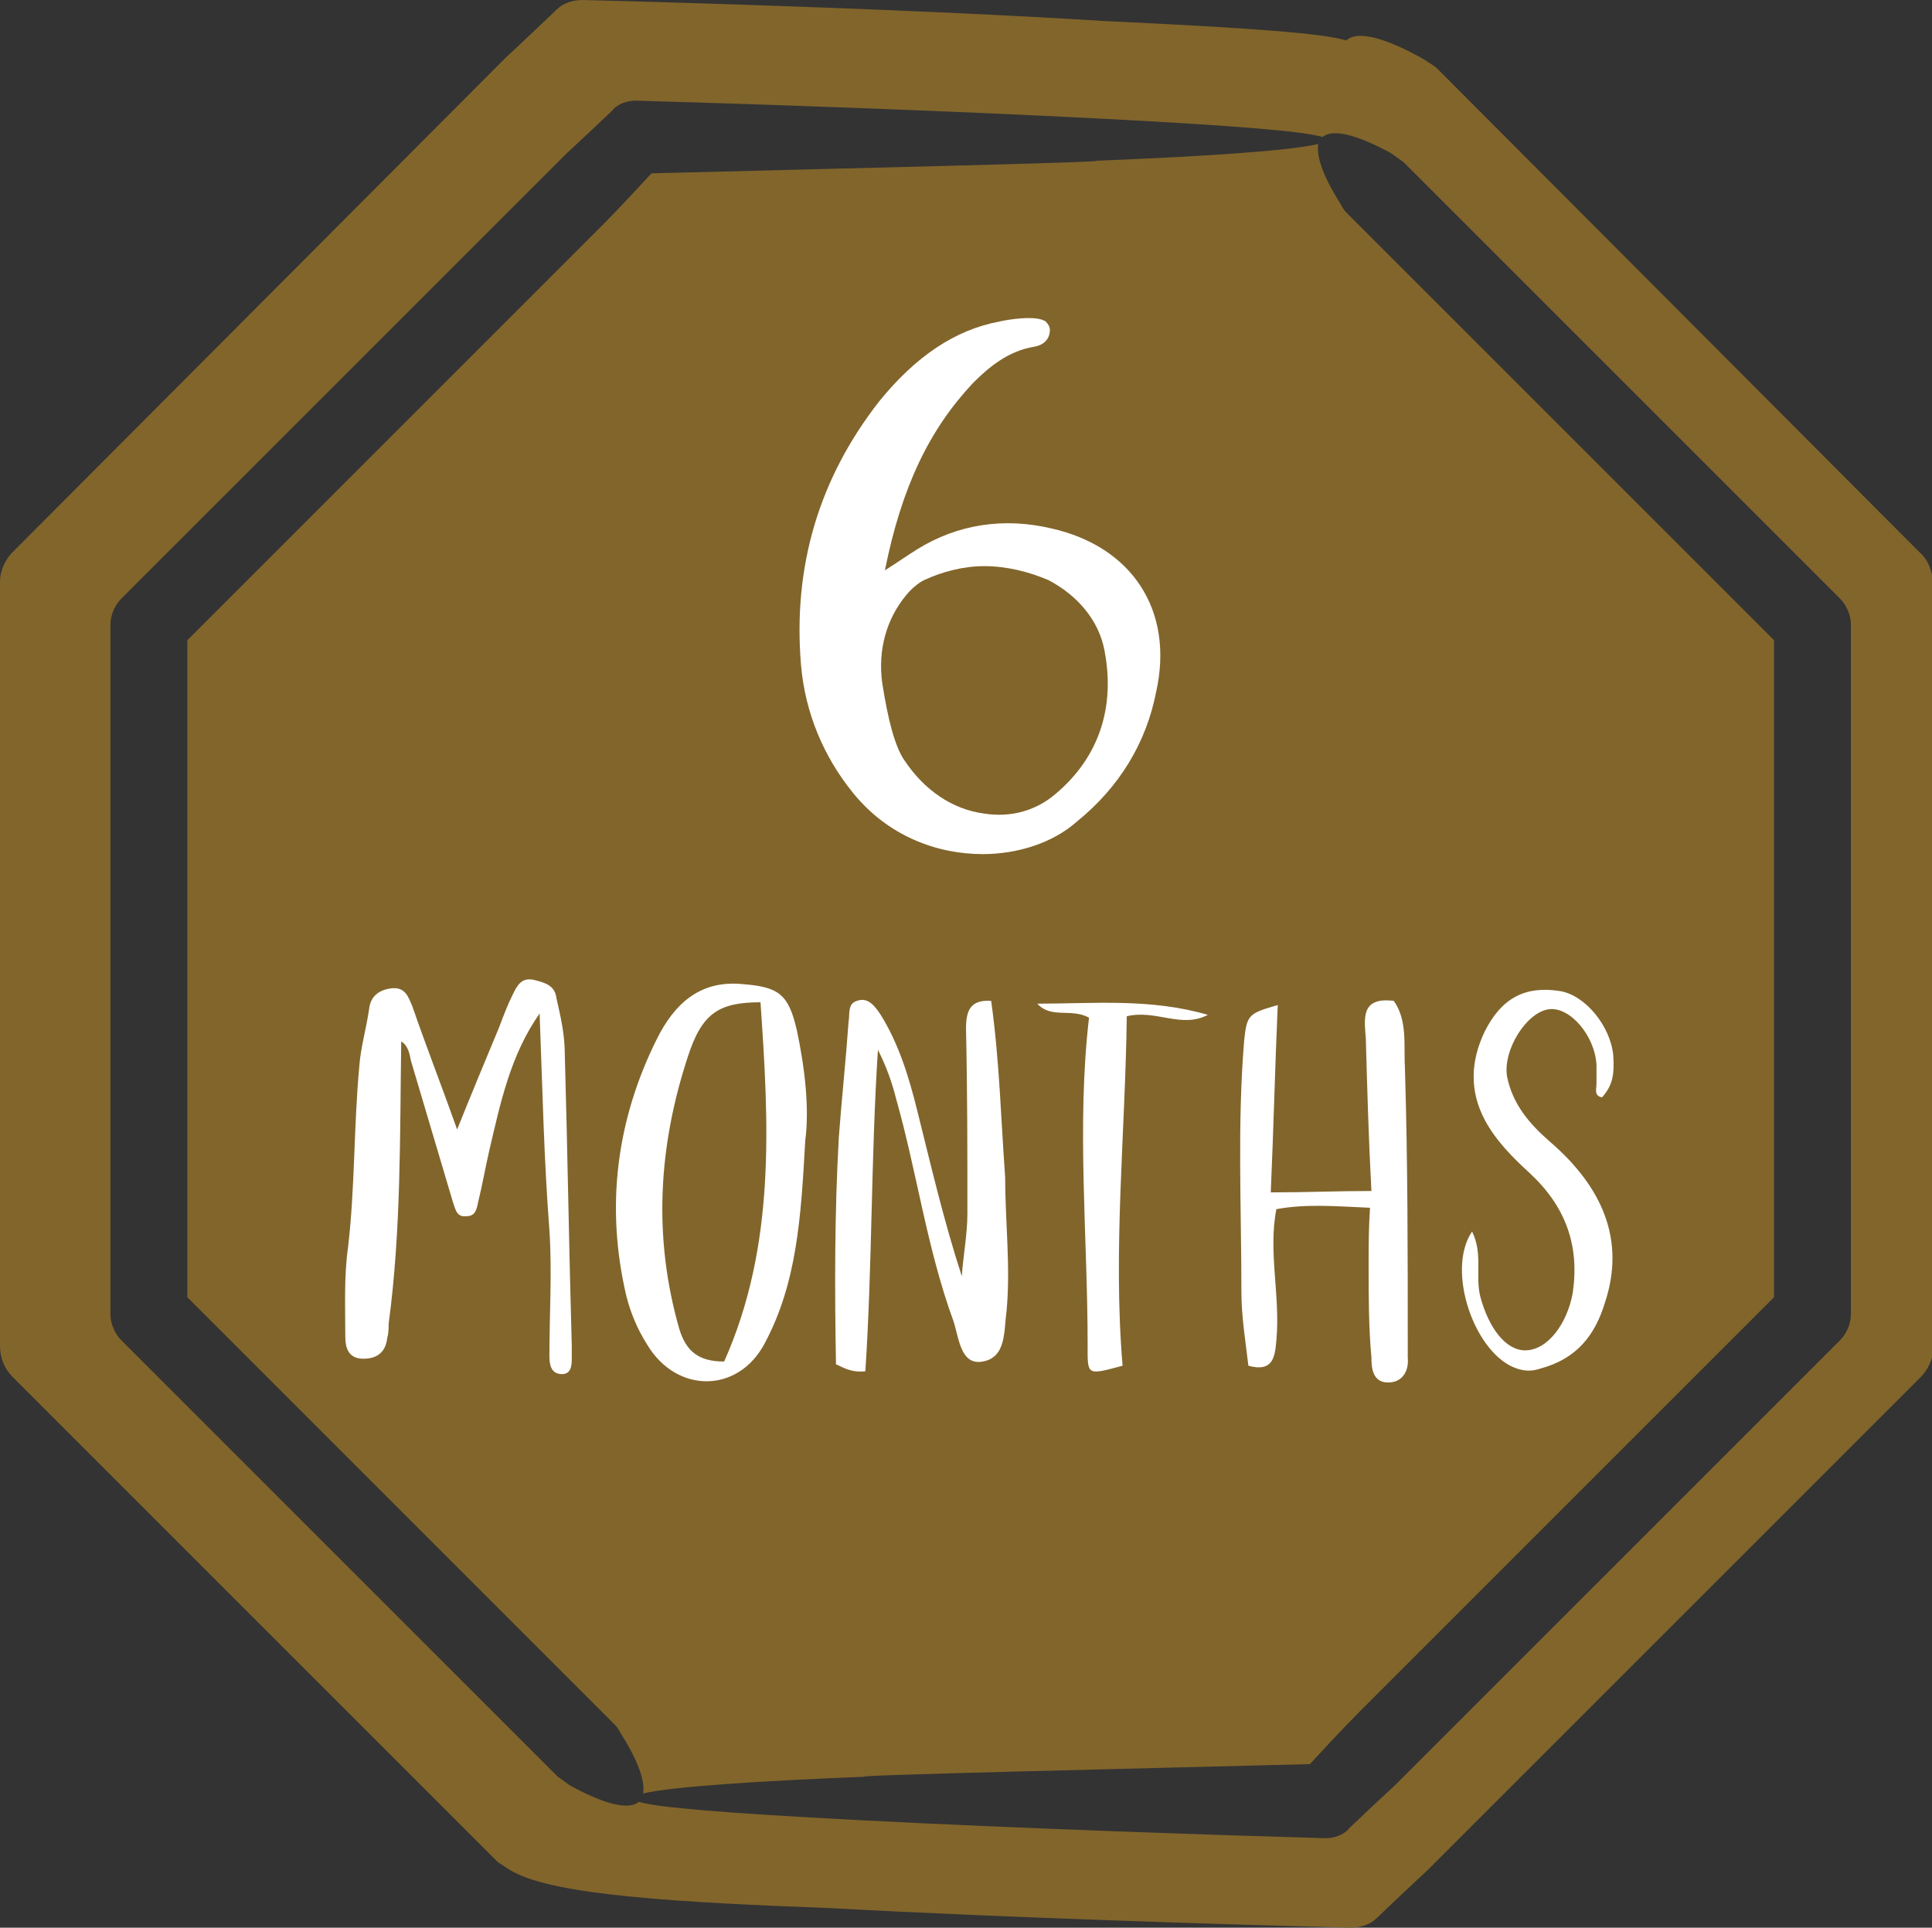
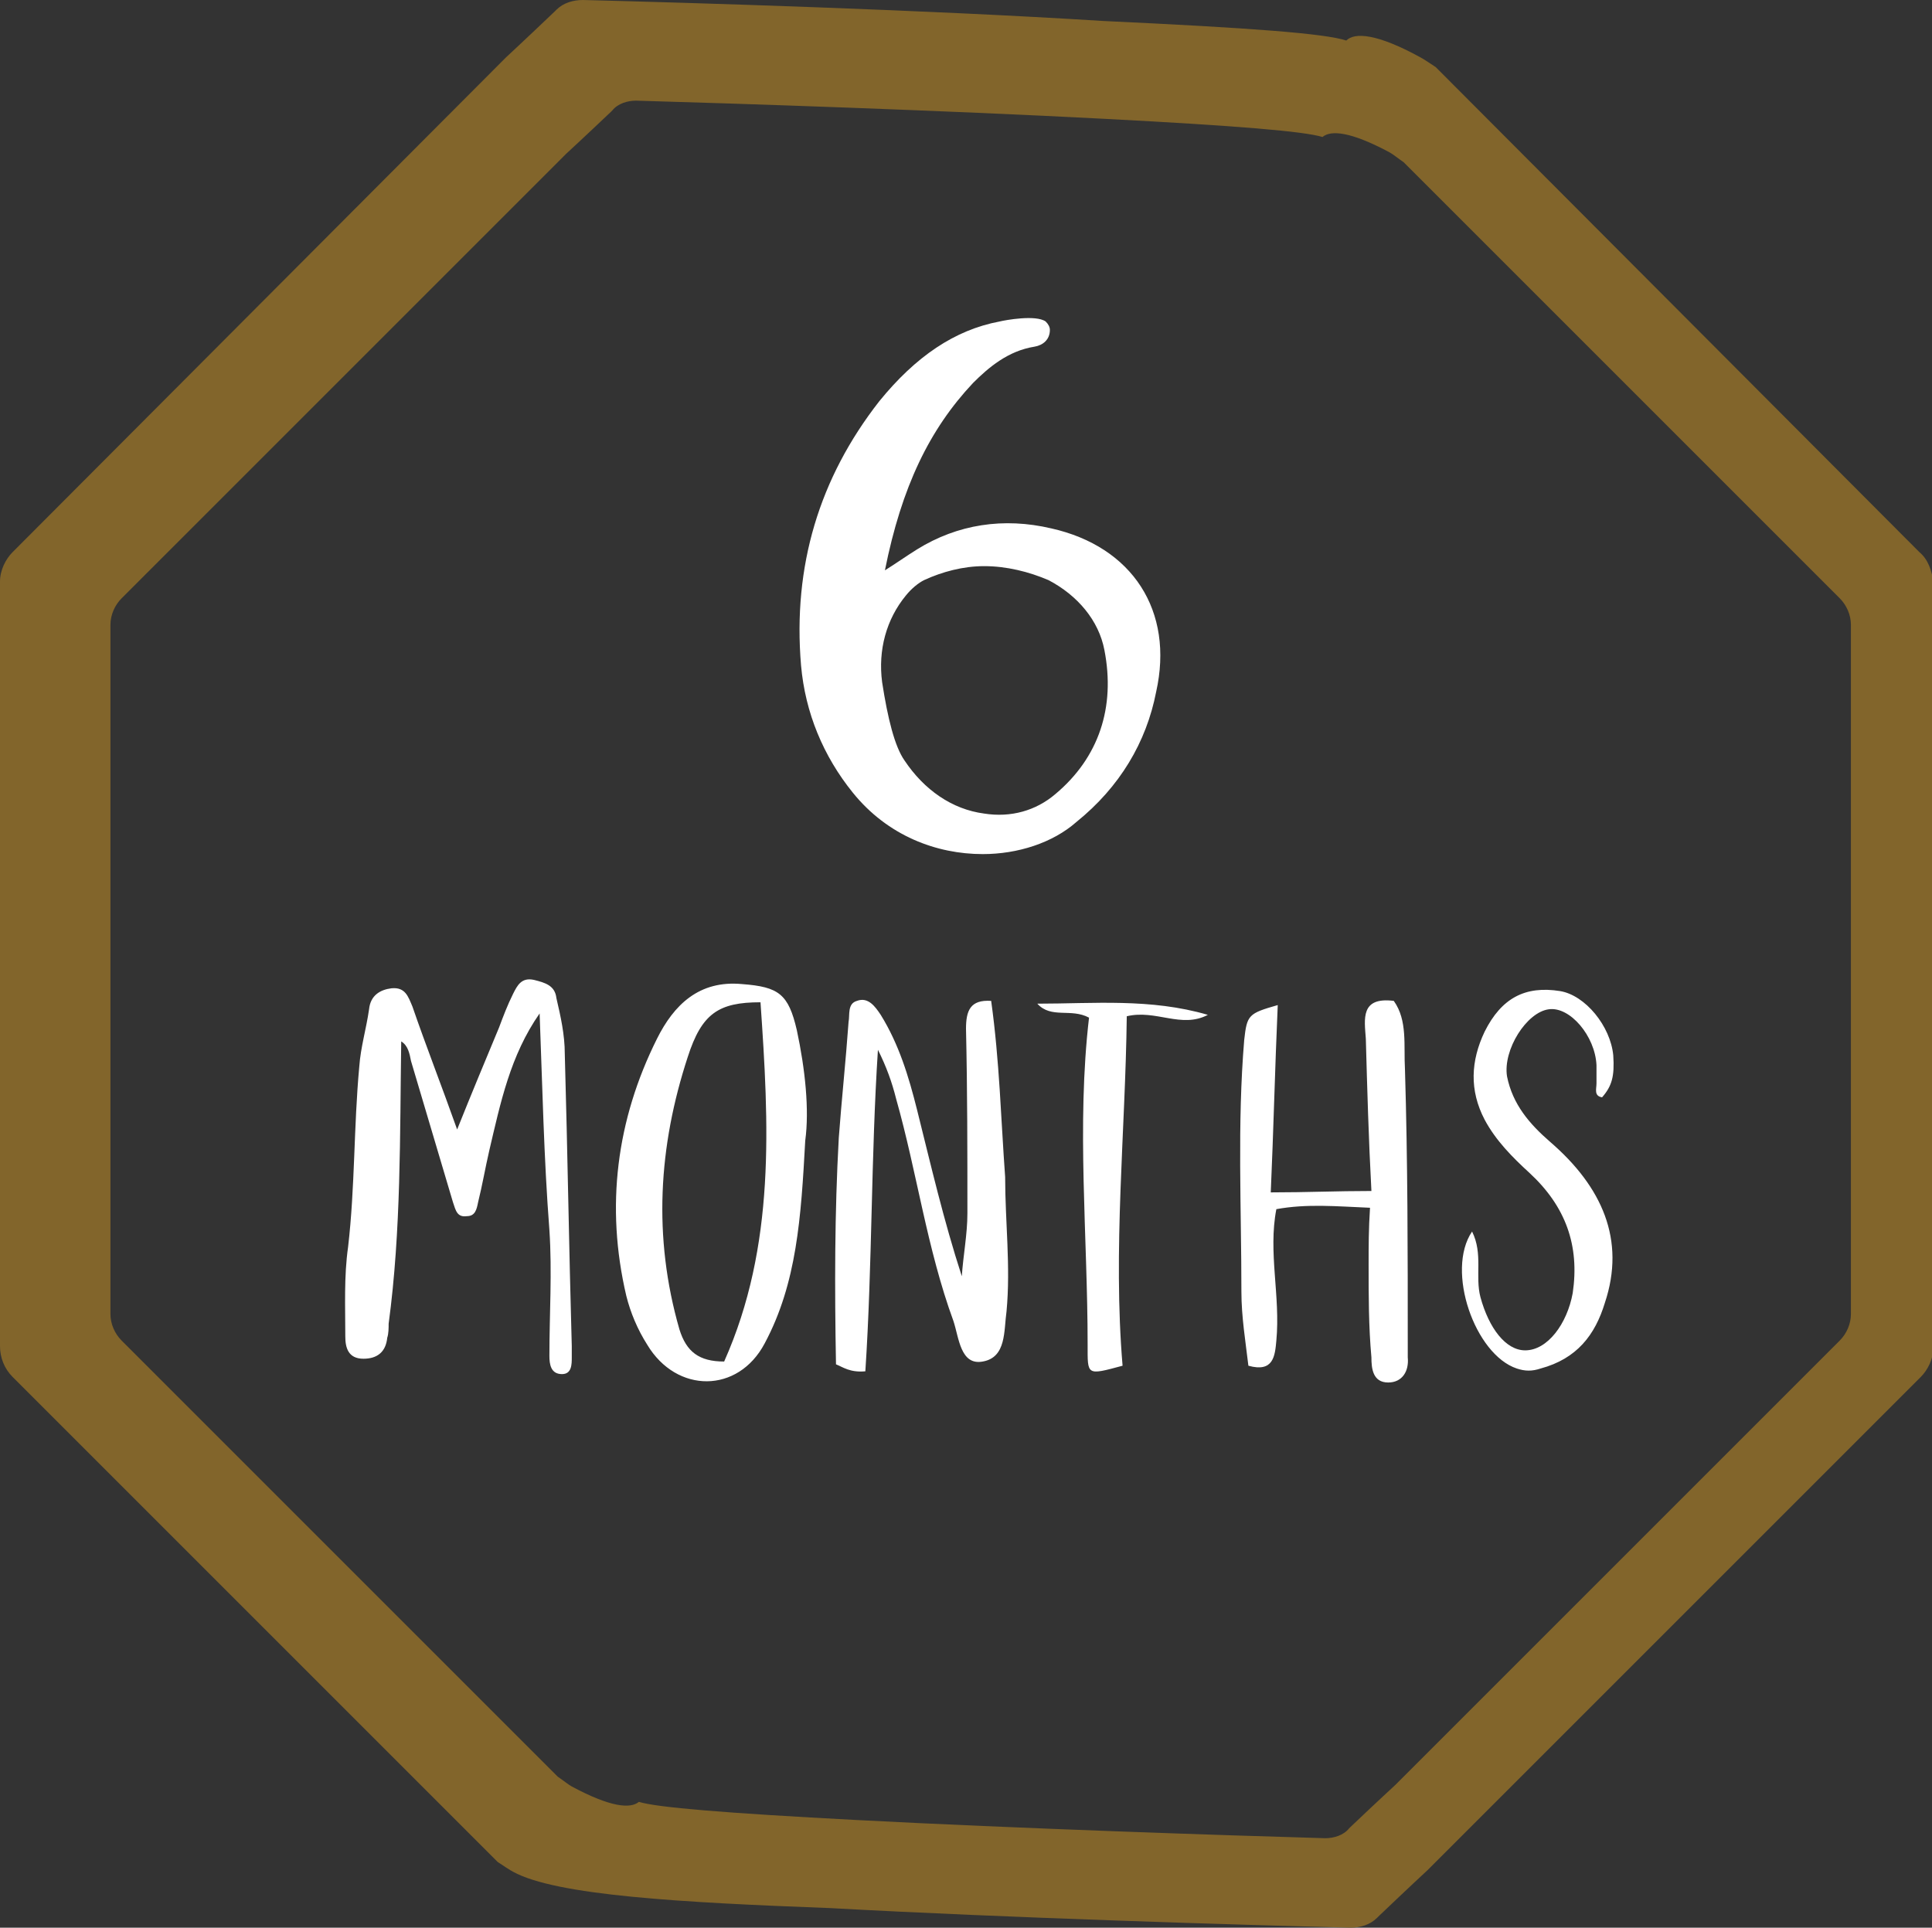
<svg xmlns="http://www.w3.org/2000/svg" version="1.1" id="Layer_1" x="0" y="0" viewBox="0 0 138.2 137.9" xml:space="preserve">
  <rect x="0" y="0" width="138.2" height="137.9" fill="#333333" stroke="none" />
  <style>.st0{fill:#82652b}</style>
-   <path class="st0" d="M95.9 14.6c-.9-1.4-1.8-3.2-1.6-4.3-2.1.5-8.4.9-15.9 1.2 1.3.1-20.1.6-31.8.9-2.1 2.3-3.6 3.8-3.6 3.8L13.4 45.8v47l30.4 30.4c.3.3.4.4.6.8.9 1.4 1.8 3.2 1.6 4.3 2.1-.5 8.4-.9 15.9-1.2-1.3-.1 20.1-.6 31.8-.9 2.1-2.3 3.6-3.8 3.6-3.8l29.6-29.6v-47L96.5 15.4c-.3-.3-.4-.4-.6-.8z" />
  <path class="st0" d="M137.3 39.5L102.7 4.8c-.3-.2-.9-.6-1.1-.7-3.1-1.7-4.7-1.8-5.3-1.2-1.5-.5-6.7-.9-17.4-1.4C66.2.7 49.6.2 41.7 0c-.7 0-1.4.2-1.9.7l-.1.1c-2.2 2.1-3.5 3.3-3.5 3.3L.9 39.5c-.5.5-.9 1.3-.9 2.1v54.7c0 .8.3 1.6.9 2.2l34.7 34.7c.3.2.9.6 1.1.7 3.1 1.7 12 2.2 22.7 2.6 12.7.7 29.3 1.2 37.2 1.4.7 0 1.4-.2 1.9-.7l.1-.1c2.2-2.1 3.5-3.3 3.5-3.3l35.3-35.3c.5-.5.9-1.3.9-2.1V41.7c-.1-.9-.4-1.7-1-2.2zM132.4 94c0 .7-.3 1.4-.8 1.9l-31.8 31.8s-1.2 1.1-3.2 3l-.1.1c-.4.5-1.1.7-1.7.7-7.1-.2-22.1-.7-33.5-1.3-9.5-.5-14.3-.9-15.6-1.3-.6.5-2 .4-4.8-1.1-.2-.1-.7-.5-1-.7L8.7 95.9c-.5-.5-.8-1.2-.8-1.9V44.7c0-.7.3-1.4.8-1.9L40.5 11s1.2-1.1 3.2-3l.1-.1c.4-.5 1.1-.7 1.7-.7 7.1.2 22.1.7 33.5 1.3 9.6.5 14.3.9 15.6 1.3.6-.5 2-.4 4.8 1.1.2.1.7.5 1 .7l31.2 31.2c.5.5.8 1.2.8 1.9V94z" />
  <path d="M75.2 37.8c-3.4-.8-6.7-.3-9.6 1.5-.8.5-1.5 1-2.3 1.5 1.2-6 3.2-10.1 6.3-13.4 1.1-1.1 2.5-2.3 4.4-2.6.6-.1 1.1-.5 1.1-1.2 0-.2-.1-.4-.3-.6-.7-.5-2.9-.1-3.3 0-3.2.6-6 2.5-8.6 5.7-4.3 5.5-6.2 11.8-5.6 18.9.3 3.4 1.6 6.5 3.7 9.1 2.5 3.1 6 4.4 9.3 4.4 2.5 0 5-.8 6.7-2.3 3.1-2.5 5-5.7 5.7-9.3 1.3-5.8-1.7-10.4-7.5-11.7zm3.8 8.7c.8 4.1-.4 7.7-3.5 10.3-1.4 1.2-3.2 1.7-5.1 1.4-2.3-.3-4.3-1.7-5.7-3.8-.7-1-1.2-3-1.6-5.6-.3-2.3.3-4.5 1.7-6.2.4-.5.9-.9 1.3-1.1 1.3-.6 2.8-1 4.3-1 1.6 0 3.2.4 4.6 1 2.1 1.1 3.6 2.9 4 5zM39.8 71.4c-.1-.9-.8-1.1-1.6-1.3-.9-.2-1.2.4-1.5 1-.4.8-.7 1.6-1 2.4-1 2.4-2 4.8-3 7.3-1.1-3.1-2.2-5.9-3.2-8.8-.3-.7-.5-1.4-1.5-1.3-.8.1-1.5.5-1.6 1.5-.2 1.4-.6 2.7-.7 4.1-.4 4.3-.3 8.6-.8 12.9-.3 2.1-.2 4.3-.2 6.4 0 .8.2 1.6 1.3 1.6 1 0 1.6-.5 1.7-1.5.1-.3.1-.7.1-1 .9-6.7.8-13.5.9-20.2.5.3.6.9.7 1.4 1 3.4 2 6.7 3 10.1.2.6.3 1.1 1 1 .6 0 .7-.5.8-1 .3-1.2.5-2.4.8-3.7.8-3.4 1.5-6.8 3.6-9.8.2 5.2.3 10.3.7 15.5.2 3 0 6 0 9 0 .6.1 1.3.9 1.3.7 0 .7-.7.7-1.2v-.8c-.2-7-.3-13.9-.5-20.9 0-1.4-.3-2.7-.6-4zm13.3-1c-3.1-.3-4.9 1.5-6.1 3.9-2.9 5.8-3.7 12-2.2 18.4.3 1.2.8 2.4 1.5 3.5 2.1 3.5 6.5 3.5 8.4-.1 2.3-4.3 2.6-9 2.9-14.5.3-2.2 0-5.1-.6-7.9-.6-2.6-1.3-3.1-3.9-3.3zm-1.3 27c-1.8 0-2.7-.7-3.2-2.3-1.9-6.6-1.5-13.1.6-19.5 1-3.1 2.2-3.9 5.2-3.9.6 8.7 1.1 17.4-2.6 25.7zm19.1-25.8c-1.5-.1-1.8.7-1.8 2 .1 4.4.1 8.8.1 13.2 0 1.5-.3 3-.4 4.5-1.3-4-2.2-7.9-3.2-11.9-.6-2.4-1.3-4.7-2.6-6.8-.4-.6-.9-1.3-1.7-1-.7.2-.5 1-.6 1.5-.2 2.8-.5 5.6-.7 8.3-.3 5.4-.3 10.7-.2 16.2.5.2 1 .6 2.1.5.5-7.6.4-15.3.9-23 .6 1.2 1 2.3 1.3 3.5 1.5 5.3 2.2 10.7 4.1 15.9.4 1.2.5 3.2 2.1 2.9 1.7-.3 1.5-2.2 1.7-3.6.3-3.2-.1-6.4-.1-9.6-.3-4.1-.4-8.3-1-12.6zm28.8 0c-2.4-.3-2.1 1.3-2 2.7.1 3.6.2 7.2.4 10.9-2.5 0-4.6.1-7.2.1.2-4.5.3-8.9.5-13.4-2.1.6-2.2.7-2.4 2.5-.5 6-.2 12-.2 18 0 1.8.3 3.6.5 5.3 1.8.5 1.9-.7 2-1.8.3-3.2-.6-6.3 0-9.4 2.2-.4 4.3-.2 6.7-.1-.1 1.5-.1 2.8-.1 4.1 0 2.2 0 4.4.2 6.6 0 .8.1 1.8 1.2 1.8 1 0 1.5-.8 1.4-1.8v-.9c0-6.6 0-13.1-.2-19.7-.1-1.7.2-3.5-.8-4.9zm11.2 10.1c-1.5-1.3-2.7-2.7-3.1-4.7-.3-1.9 1.4-4.6 3-4.8 1.5-.2 3.3 1.9 3.4 4v1.3c0 .4-.2.9.4 1 .7-.8.9-1.5.8-3-.2-2.1-2-4.3-3.8-4.6-2.5-.4-4.2.5-5.4 2.9-1 2.1-1.1 4.2 0 6.3.8 1.5 2 2.7 3.2 3.8 2.6 2.4 3.6 5.2 3.1 8.6-.4 2.2-1.8 4.1-3.4 4.1-1.4 0-2.6-1.6-3.2-3.8-.4-1.5.2-3.1-.6-4.7-1.9 2.8.2 8.8 3.2 9.8.6.2 1.1.2 1.7 0 2.6-.7 3.9-2.4 4.6-4.7 1.5-4.5-.2-8.3-3.9-11.5zm-36.7-9.9c1 1.1 2.4.3 3.7 1-.9 7.7-.1 15.6-.1 23.4 0 2.2-.1 2.2 2.5 1.5-.7-8.3.2-16.7.3-25 2.1-.5 3.9.9 5.8-.1-4.1-1.2-8.2-.8-12.2-.8z" fill="#fff" />
</svg>